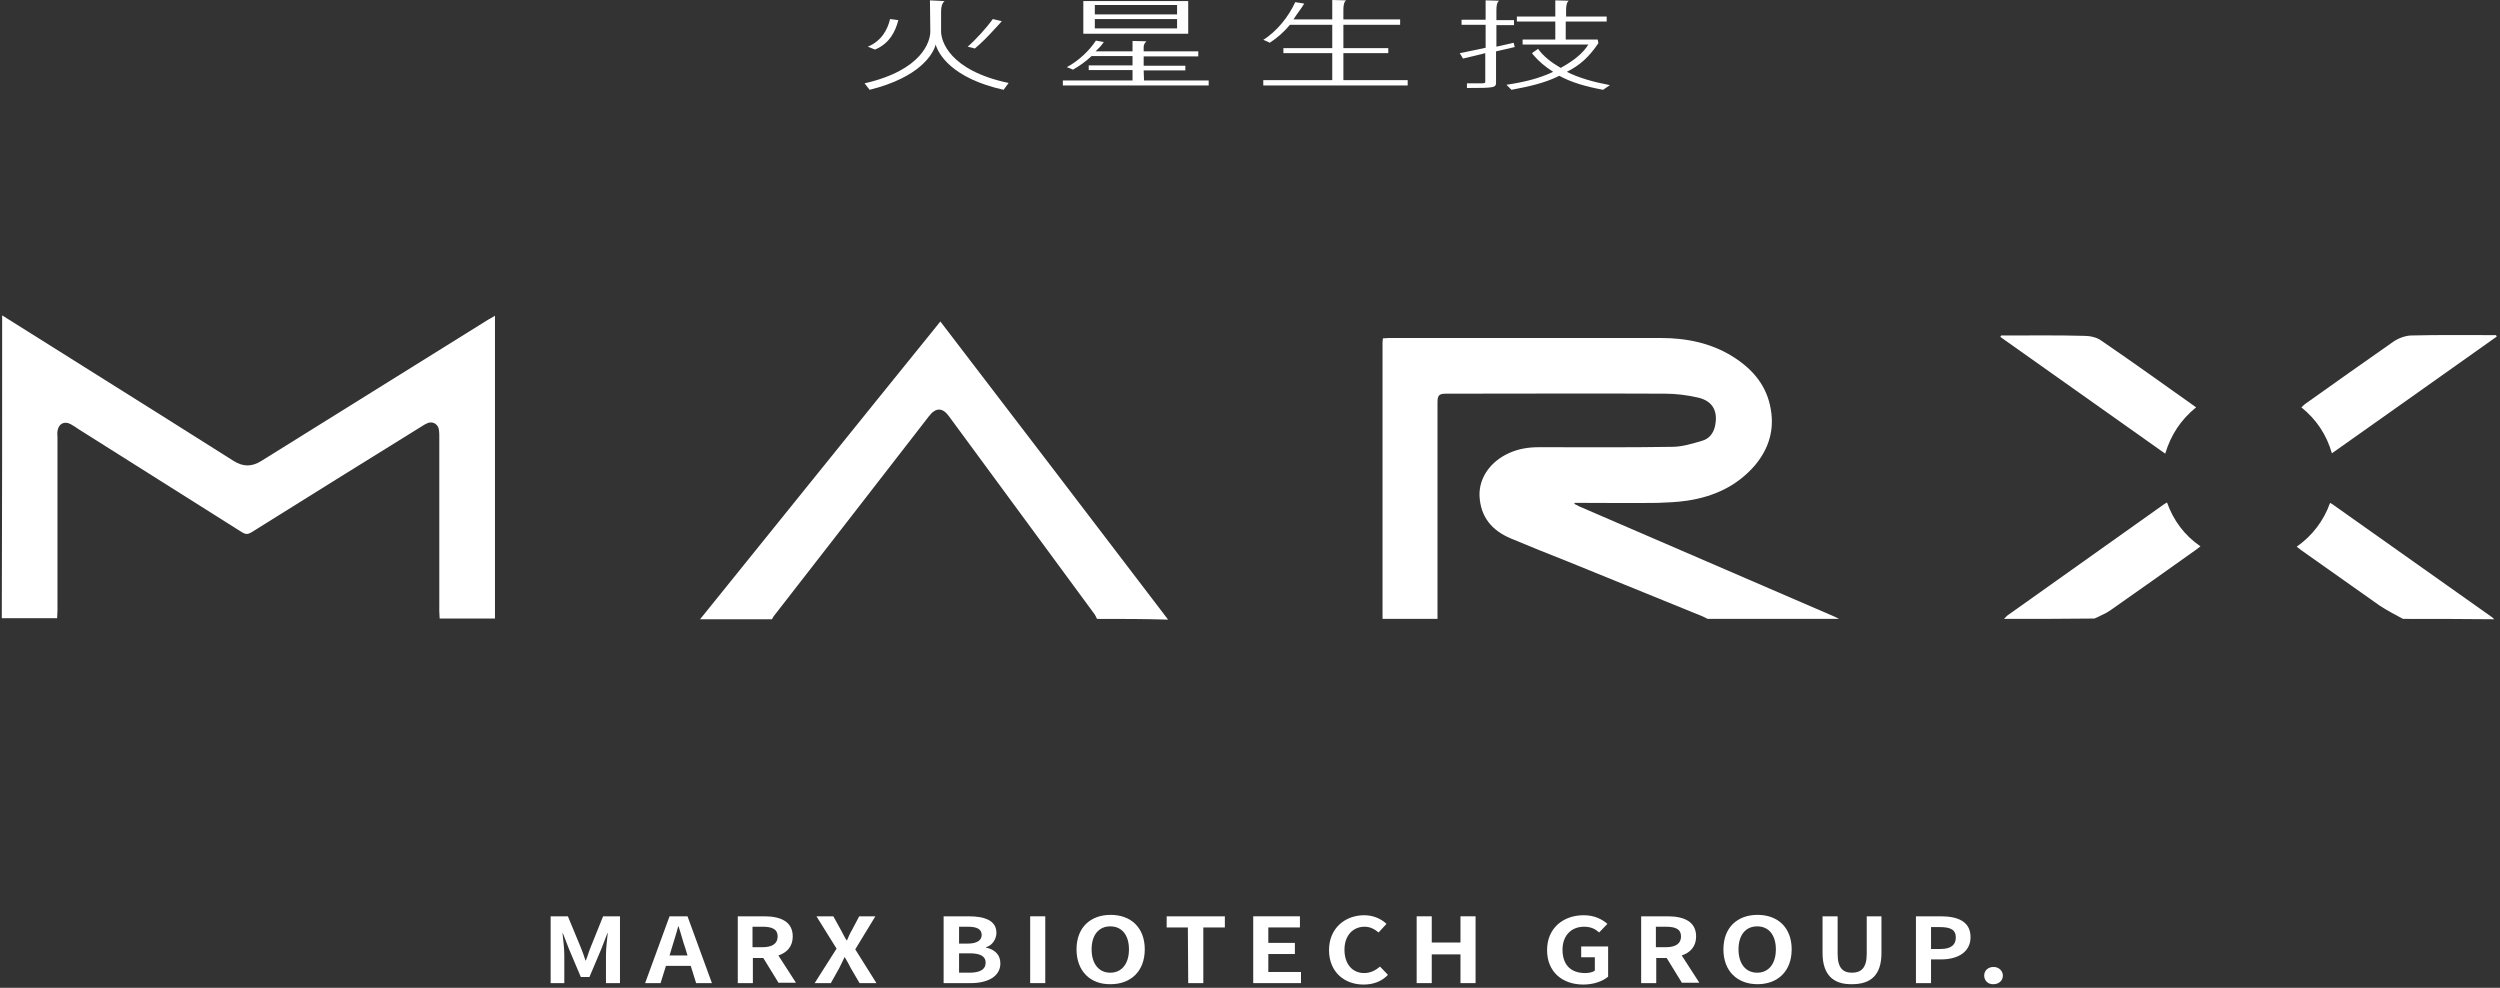
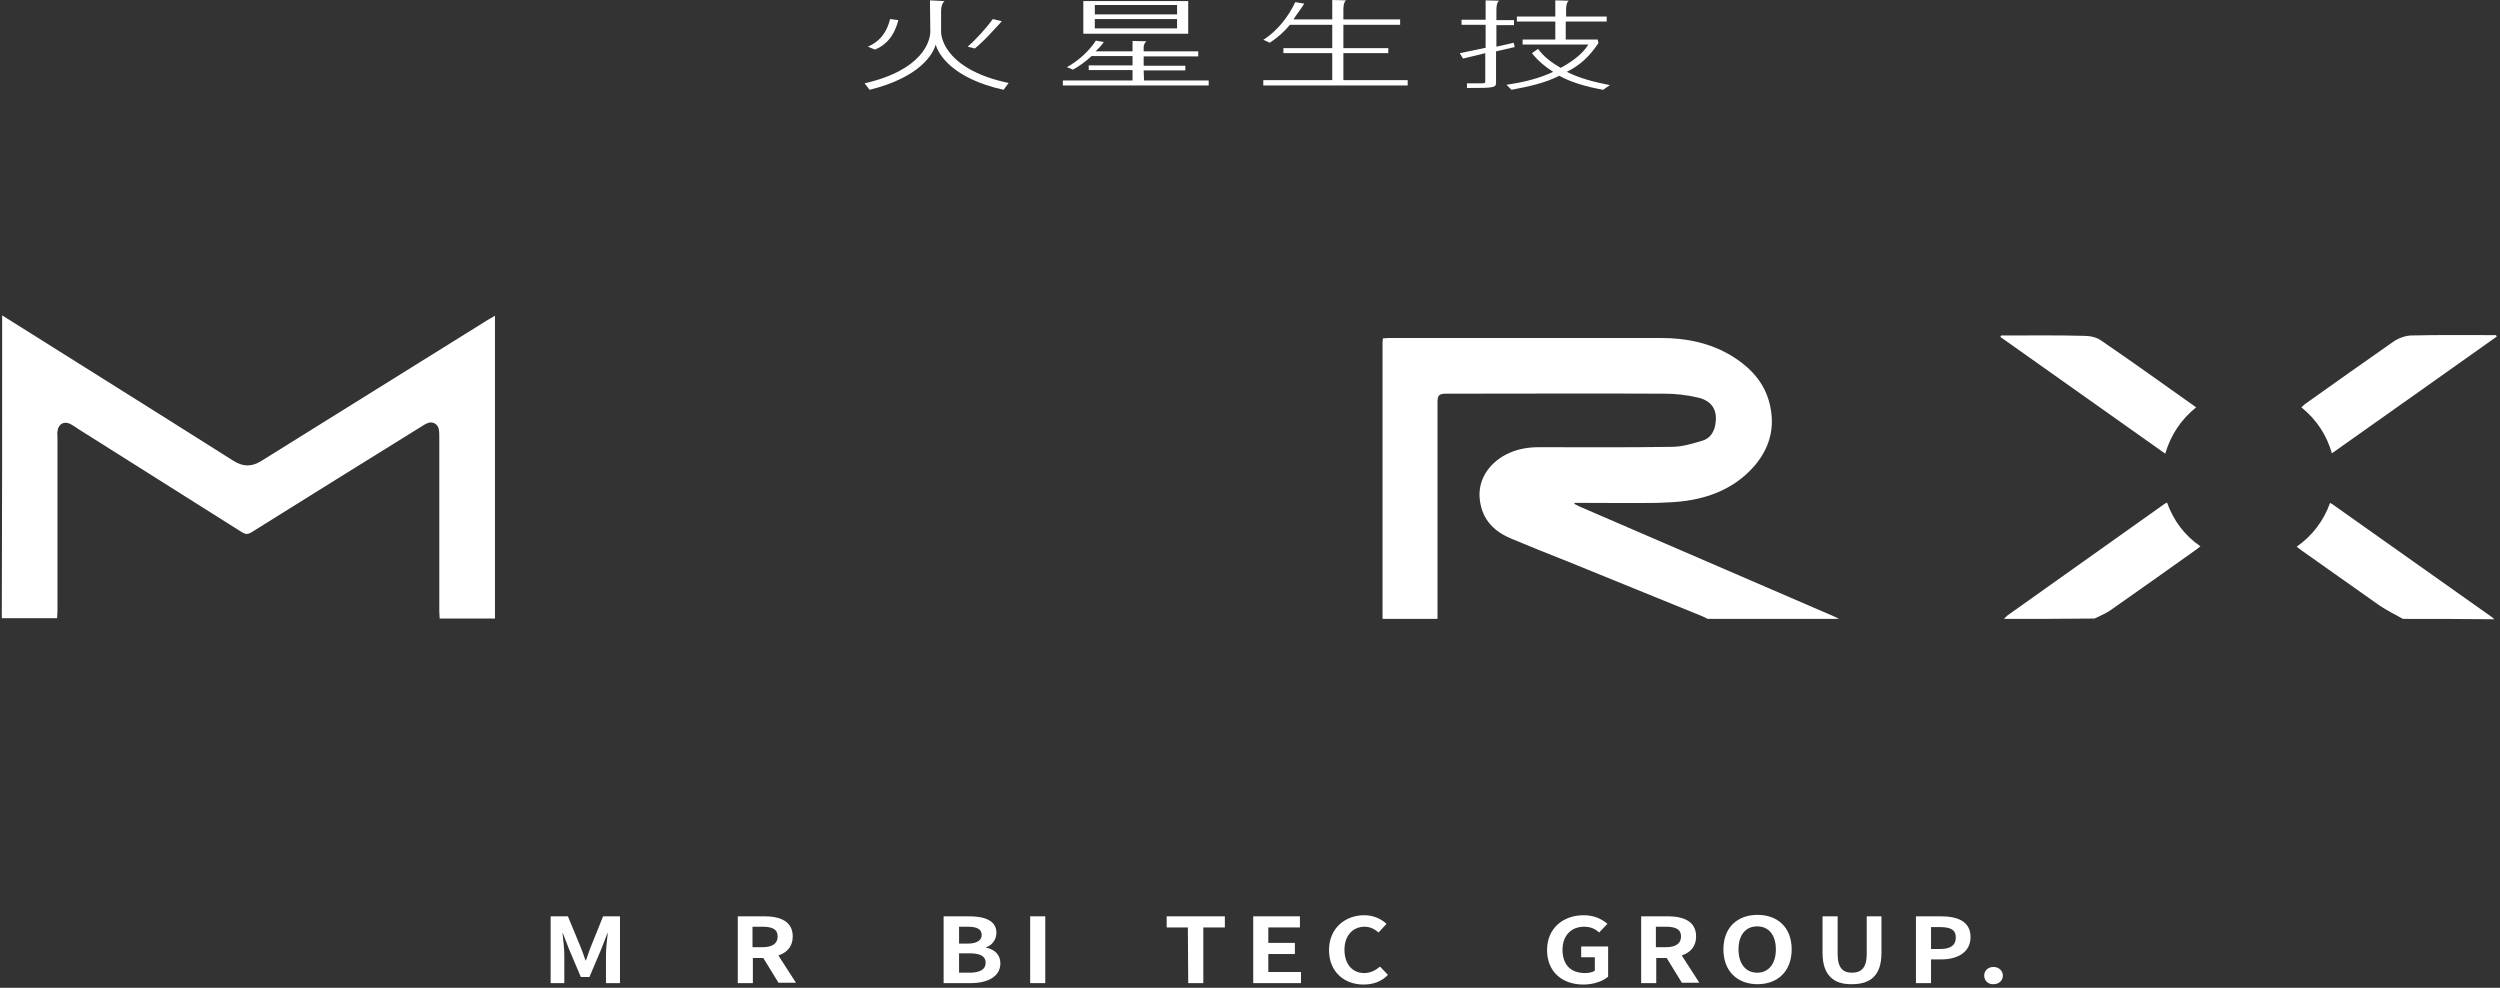
<svg xmlns="http://www.w3.org/2000/svg" width="696" height="275" viewBox="0 0 696 275" fill="none">
  <rect x="0" y="0" width="696" height="275" fill="#333333" stroke="none" />
  <path d="M384.898 172.3C384.898 146.6 384.898 121 384.898 95.3C384.898 95 384.998 94.6 384.998 94.2C385.598 94.2 386.098 94.1 386.598 94.1C411.898 94.1 437.198 94.1 462.498 94.1C469.498 94.1 476.298 95.5 482.298 99.2C487.898 102.7 491.898 107.3 492.998 114C493.998 119.8 492.398 124.9 488.698 129.4C483.698 135.3 477.098 138.3 469.598 139.4C466.898 139.8 464.198 139.9 461.498 140C454.298 140.1 447.198 140 439.998 140C439.498 140 438.898 140 438.398 140C438.398 140.1 438.298 140.2 438.298 140.3C438.798 140.5 439.298 140.8 439.698 141C463.398 151.2 487.098 161.5 510.798 171.7C511.198 171.9 511.598 172.1 511.998 172.3C499.798 172.3 487.598 172.3 475.398 172.3C474.998 172.1 474.498 171.8 473.998 171.6C461.498 166.5 448.998 161.4 436.398 156.3C431.098 154.2 425.798 152.1 420.598 149.9C415.398 147.7 412.198 144 411.898 138.1C411.698 133 414.998 128.4 420.198 126.1C422.898 124.9 425.598 124.5 428.498 124.5C440.798 124.5 453.198 124.6 465.498 124.4C468.298 124.4 471.198 123.5 473.898 122.7C475.698 122.2 476.898 120.8 477.398 118.9C478.398 114.7 476.998 111.7 472.798 110.7C469.798 110 466.598 109.6 463.498 109.6C443.198 109.5 422.898 109.6 402.598 109.6C400.698 109.6 400.198 110 400.198 112C400.198 132.1 400.198 152.2 400.198 172.3C395.198 172.3 389.998 172.3 384.898 172.3Z" fill="white" />
  <path d="M0.6 87.8C10.1 93.8 19.6 99.7 29.1 105.7C41.1 113.2 53.1 120.8 65 128.3C67.7 130 70.1 130 72.8 128.3C93.8 115.2 114.9 102.1 135.9 89C136.4 88.7 137 88.4 137.8 87.9C137.8 88.6 137.8 89.2 137.8 89.7C137.8 116.6 137.8 143.6 137.8 170.5C137.8 171.1 137.8 171.7 137.8 172.2C132.7 172.2 127.6 172.2 122.4 172.2C122.4 171.5 122.3 170.9 122.3 170.2C122.3 154.1 122.3 137.9 122.3 121.7C122.3 121 122.3 120.3 122.2 119.7C122 118 120.3 117.1 118.8 117.9C118.3 118.1 117.9 118.4 117.4 118.7C101.6 128.5 85.8 138.3 70 148.2C69 148.8 68.4 148.8 67.4 148.2C52.2 138.6 37.1 129.1 21.9 119.5C21.2 119 20.4 118.5 19.7 118.1C17.9 117.1 16.2 118 16 120.1C15.9 120.7 16 121.3 16 121.8C16 137.9 16 154 16 170.1C16 170.8 15.9 171.4 15.9 172.1C10.8 172.1 5.7 172.1 0.5 172.1C0.6 144.1 0.6 116 0.6 87.8Z" fill="white" />
-   <path d="M305.398 172.3C305.198 171.9 304.998 171.4 304.798 171.1C291.298 152.7 277.698 134.3 264.198 115.9C262.398 113.4 260.498 113.4 258.598 115.9C244.298 134.4 229.898 152.9 215.598 171.3C215.298 171.6 215.198 172 214.898 172.4C208.198 172.4 201.598 172.4 194.898 172.4C211.198 152.2 227.398 132.1 243.698 111.9C249.498 104.8 255.198 97.6 260.998 90.5C261.198 90.2 261.498 89.9 261.798 89.5C282.998 117.2 304.098 144.8 325.198 172.5C318.498 172.3 311.998 172.3 305.398 172.3Z" fill="white" />
  <path d="M557.898 172.3C558.198 172 558.498 171.7 558.798 171.4C573.298 161.1 587.798 150.8 602.298 140.5C602.598 140.3 602.898 140.1 603.298 139.9C605.098 144.9 608.098 149 612.598 152.1C612.098 152.5 611.698 152.8 611.298 153.1C603.298 158.8 595.398 164.4 587.398 170C586.098 170.9 584.498 171.5 583.098 172.2C574.698 172.3 566.298 172.3 557.898 172.3Z" fill="white" />
  <path d="M668.998 172.3C666.798 171.1 664.598 170 662.498 168.6C655.198 163.5 647.998 158.3 640.698 153.2C640.298 152.9 639.898 152.6 639.398 152.2C643.798 149.1 646.898 145 648.698 140C649.098 140.3 649.498 140.4 649.798 140.7C664.398 151 678.998 161.4 693.598 171.7C693.898 171.9 694.098 172.1 694.398 172.4C685.898 172.3 677.498 172.3 668.998 172.3Z" fill="white" />
  <path d="M695.099 93.7C679.899 104.5 664.599 115.3 649.199 126.2C647.699 121 644.899 116.8 640.699 113.4C641.099 113 641.399 112.8 641.699 112.5C649.899 106.7 657.999 100.9 666.199 95.2C667.599 94.2 669.499 93.5 671.099 93.4C678.999 93.2 686.899 93.3 694.899 93.3C694.999 93.5 694.999 93.6 695.099 93.7Z" fill="white" />
  <path d="M557.098 93.4C557.498 93.4 557.798 93.4 558.198 93.4C565.498 93.4 572.898 93.3 580.198 93.5C581.898 93.5 583.798 93.9 585.098 94.9C593.898 100.9 602.498 107.1 611.398 113.4C607.198 116.8 604.398 121 602.798 126.3C587.398 115.4 572.198 104.6 556.898 93.8C556.998 93.6 557.098 93.5 557.098 93.4Z" fill="white" />
  <path d="M153.401 255.1H158.101L161.701 263.8C162.201 265 162.601 266.2 163.001 267.4H163.101C163.601 266.2 163.901 265 164.401 263.8L167.901 255.1H172.601V273.7H168.701V265.9C168.701 264.1 169.001 261.5 169.201 259.8H169.101L167.401 264.2L164.101 272H161.701L158.401 264.2L156.701 259.8H156.601C156.801 261.6 157.101 264.1 157.101 265.9V273.7H153.301V255.1H153.401Z" fill="white" />
-   <path d="M192.302 268.9H185.402L183.902 273.7H179.602L186.402 255.1H191.402L198.202 273.7H193.802L192.302 268.9ZM191.402 266L190.802 264C190.102 262.1 189.602 259.9 188.902 257.9H188.802C188.302 259.9 187.602 262 187.002 264L186.402 266H191.402Z" fill="white" />
  <path d="M216.798 273.7L212.498 266.7H209.598V273.7H205.398V255.1H212.798C217.198 255.1 220.698 256.5 220.698 260.7C220.698 263.5 219.098 265.2 216.698 266L221.598 273.6H216.798V273.7ZM209.498 263.7H212.298C214.998 263.7 216.498 262.7 216.498 260.7C216.498 258.7 214.998 258 212.298 258H209.498V263.7Z" fill="white" />
-   <path d="M232.901 264.1L227.301 255.1H232.001L234.101 258.9C234.601 259.8 235.001 260.7 235.701 261.8H235.801C236.301 260.6 236.701 259.7 237.201 258.9L239.201 255.1H243.701L238.101 264.3L244.001 273.7H239.301L236.901 269.6C236.401 268.6 235.901 267.7 235.201 266.5H235.101C234.601 267.6 234.101 268.6 233.601 269.6L231.301 273.7H226.801L232.901 264.1Z" fill="white" />
  <path d="M262.703 255.1H269.703C274.003 255.1 277.403 256.2 277.403 259.7C277.403 261.4 276.303 263.2 274.503 263.7V263.8C276.803 264.3 278.503 265.7 278.503 268.2C278.503 271.9 274.903 273.7 270.303 273.7H262.703V255.1ZM269.403 262.7C272.103 262.7 273.303 261.7 273.303 260.3C273.303 258.7 272.003 258 269.503 258H267.003V262.7H269.403ZM269.903 270.8C272.803 270.8 274.403 269.9 274.403 268C274.403 266.2 272.903 265.4 269.903 265.4H267.003V270.8H269.903Z" fill="white" />
  <path d="M286.801 255.1H291.001V273.7H286.801V255.1Z" fill="white" />
-   <path d="M299.703 264.3C299.703 258.2 303.603 254.7 309.203 254.7C314.803 254.7 318.703 258.2 318.703 264.3C318.703 270.4 314.803 274 309.203 274C303.603 274.1 299.703 270.4 299.703 264.3ZM314.303 264.3C314.303 260.3 312.303 257.9 309.103 257.9C305.903 257.9 303.903 260.3 303.903 264.3C303.903 268.3 305.903 270.8 309.103 270.8C312.303 270.8 314.303 268.3 314.303 264.3Z" fill="white" />
  <path d="M330.701 258.2H324.801V255.1H341.001V258.2H335.001V273.7H330.801L330.701 258.2Z" fill="white" />
  <path d="M348.898 255.1H361.898V258.2H353.098V262.5H360.498V265.6H353.098V270.6H362.198V273.7H348.898V255.1Z" fill="white" />
  <path d="M370 264.5C370 258.4 374.5 254.8 379.8 254.8C382.5 254.8 384.6 255.9 386 257.2L383.8 259.6C382.7 258.7 381.5 258 379.9 258C376.7 258 374.3 260.4 374.3 264.4C374.3 268.4 376.5 270.9 379.8 270.9C381.6 270.9 383 270.1 384.2 269.1L386.4 271.4C384.7 273.2 382.4 274.1 379.6 274.1C374.4 274.1 370 270.7 370 264.5Z" fill="white" />
-   <path d="M394.398 255.1H398.598V262.4H406.598V255.1H410.798V273.7H406.598V265.7H398.598V273.7H394.398V255.1Z" fill="white" />
  <path d="M430.703 264.5C430.703 258.4 435.203 254.8 440.903 254.8C444.003 254.8 446.103 256 447.503 257.2L445.203 259.6C444.203 258.7 443.003 258 441.003 258C437.503 258 435.003 260.4 435.003 264.4C435.003 268.4 437.103 270.9 441.303 270.9C442.303 270.9 443.403 270.7 444.003 270.2V266.5H440.203V263.5H447.703V271.9C446.303 273.1 443.803 274.1 440.803 274.1C435.103 274.1 430.703 270.7 430.703 264.5Z" fill="white" />
  <path d="M468.298 273.7L463.998 266.7H461.098V273.7H456.898V255.1H464.298C468.698 255.1 472.198 256.5 472.198 260.7C472.198 263.5 470.598 265.2 468.198 266L473.098 273.6H468.298V273.7ZM460.998 263.7H463.798C466.498 263.7 467.998 262.7 467.998 260.7C467.998 258.7 466.498 258 463.798 258H460.998V263.7Z" fill="white" />
  <path d="M479.801 264.3C479.801 258.2 483.701 254.7 489.301 254.7C494.901 254.7 498.801 258.2 498.801 264.3C498.801 270.4 494.901 274 489.301 274C483.701 274 479.801 270.4 479.801 264.3ZM494.401 264.3C494.401 260.3 492.401 257.9 489.201 257.9C486.001 257.9 484.001 260.3 484.001 264.3C484.001 268.3 486.001 270.8 489.201 270.8C492.401 270.8 494.401 268.3 494.401 264.3Z" fill="white" />
  <path d="M507.398 265.3V255.1H511.598V265.6C511.598 269.5 513.098 270.8 515.598 270.8C518.098 270.8 519.698 269.5 519.698 265.6V255.1H523.798V265.3C523.798 271.5 520.798 274 515.598 274C510.498 274.1 507.398 271.5 507.398 265.3Z" fill="white" />
  <path d="M533.398 255.1H540.298C544.998 255.1 548.598 256.5 548.598 260.9C548.598 265.1 544.998 267.1 540.398 267.1H537.598V273.7H533.398V255.1ZM540.198 264.2C543.098 264.2 544.498 263.1 544.498 261C544.498 258.8 542.998 258.1 539.998 258.1H537.598V264.2H540.198Z" fill="white" />
  <path d="M552.398 271.6C552.398 270.2 553.498 269.2 554.998 269.2C556.498 269.2 557.598 270.3 557.598 271.6C557.598 273 556.498 274 554.998 274C553.498 274.1 552.398 273 552.398 271.6Z" fill="white" />
  <path d="M258.899 0.1L262.999 0.3C262.999 0.3 261.999 0.8 261.999 3.2V8.8C261.999 11.3 264.199 19.6 280.799 23.1L279.399 25C264.999 21.8 261.199 15 260.499 12.4C259.799 15 256.199 21.5 242.099 25L240.699 23.2C256.899 19.5 258.999 11.4 258.999 8.8L258.899 0.1ZM241.599 13C245.399 11.4 247.099 8.3 247.799 5.3L250.099 5.6C249.299 8.7 247.699 12.1 243.599 13.8L241.599 13ZM278.899 5.9C278.899 5.9 277.599 7.4 276.799 8.2C275.099 10.1 273.099 12.1 271.399 13.5L269.399 13C271.699 11 274.699 7.7 276.399 5.3L278.899 5.9Z" fill="white" />
  <path d="M318.498 22.4H336.498V23.8H295.898V22.4H315.298V19.5H303.098V18.2H315.298V15.6H303.898C302.298 17.1 300.498 18.4 298.698 19.4C298.398 19.2 297.498 18.9 296.998 18.7C300.198 17 303.298 14.1 305.098 11.3L307.298 11.7C306.398 13 306.098 13.2 304.998 14.3H315.298V11.4L319.198 11.5C318.898 11.7 318.398 12.3 318.398 13.1V14.3H333.598V15.7H318.398V18.3H329.998V19.6H318.398L318.498 22.4ZM330.798 9.4H301.598V0.3H330.798V9.4ZM327.698 1.4H304.798V4H327.698V1.4ZM327.698 5.3H304.798V7.9H327.698V5.3Z" fill="white" />
  <path d="M373.999 22.3H391.899V23.8H351.699V22.3H370.899V14.8H357.299V13.4H370.899V6.9H359.099C357.499 8.9 355.499 10.6 353.499 11.9C353.099 11.7 352.299 11.3 351.699 11.1C355.499 8.7 358.699 4.7 360.599 0.6L363.099 1C362.199 2.5 361.199 3.7 360.099 5.4H370.899V0L374.799 0.1C374.799 0.1 373.999 0.3 373.999 2.7V5.4H389.799V6.9H373.999V13.4H386.499V14.8H373.999V22.3Z" fill="white" />
  <path d="M421.398 11.9L416.598 13V7H421.498V5.6H416.598V2.8C416.598 0.4 417.398 0.2 417.398 0.2L413.598 0.1V5.5H406.898V6.9H413.598V13.3C410.698 13.9 408.498 14.4 406.398 14.8L407.298 16.3C407.298 16.3 411.998 15.2 413.498 14.8V22.7C413.498 23.2 413.398 23.2 411.598 23.2C410.698 23.2 409.698 23.2 408.398 23.2V24.5C416.398 24.5 416.498 24.4 416.498 22.8V14.3L421.698 13.1L421.398 11.9Z" fill="white" />
  <path d="M436.198 20C439.798 18.2 442.398 15.9 444.998 12L444.798 11H435.898V6H447.298V4.6H435.998V2.8C435.998 0.4 436.798 0.2 436.798 0.2L432.998 0.1V4.6H422.298V6H432.998V11H423.898V12.4H442.198C440.598 15 437.798 17.1 434.498 18.9C431.898 17.4 429.698 15.7 428.198 13.6L426.498 14.8C426.598 14.9 426.698 15 426.798 15.2C428.298 17 430.198 18.6 432.398 20C428.398 21.9 424.098 22.9 419.398 23.6L420.798 25C425.598 24.1 430.198 23.1 434.098 21.1C437.598 23 441.498 24.1 446.298 25L448.198 23.7C443.498 22.8 439.598 21.7 436.198 20Z" fill="white" />
</svg>